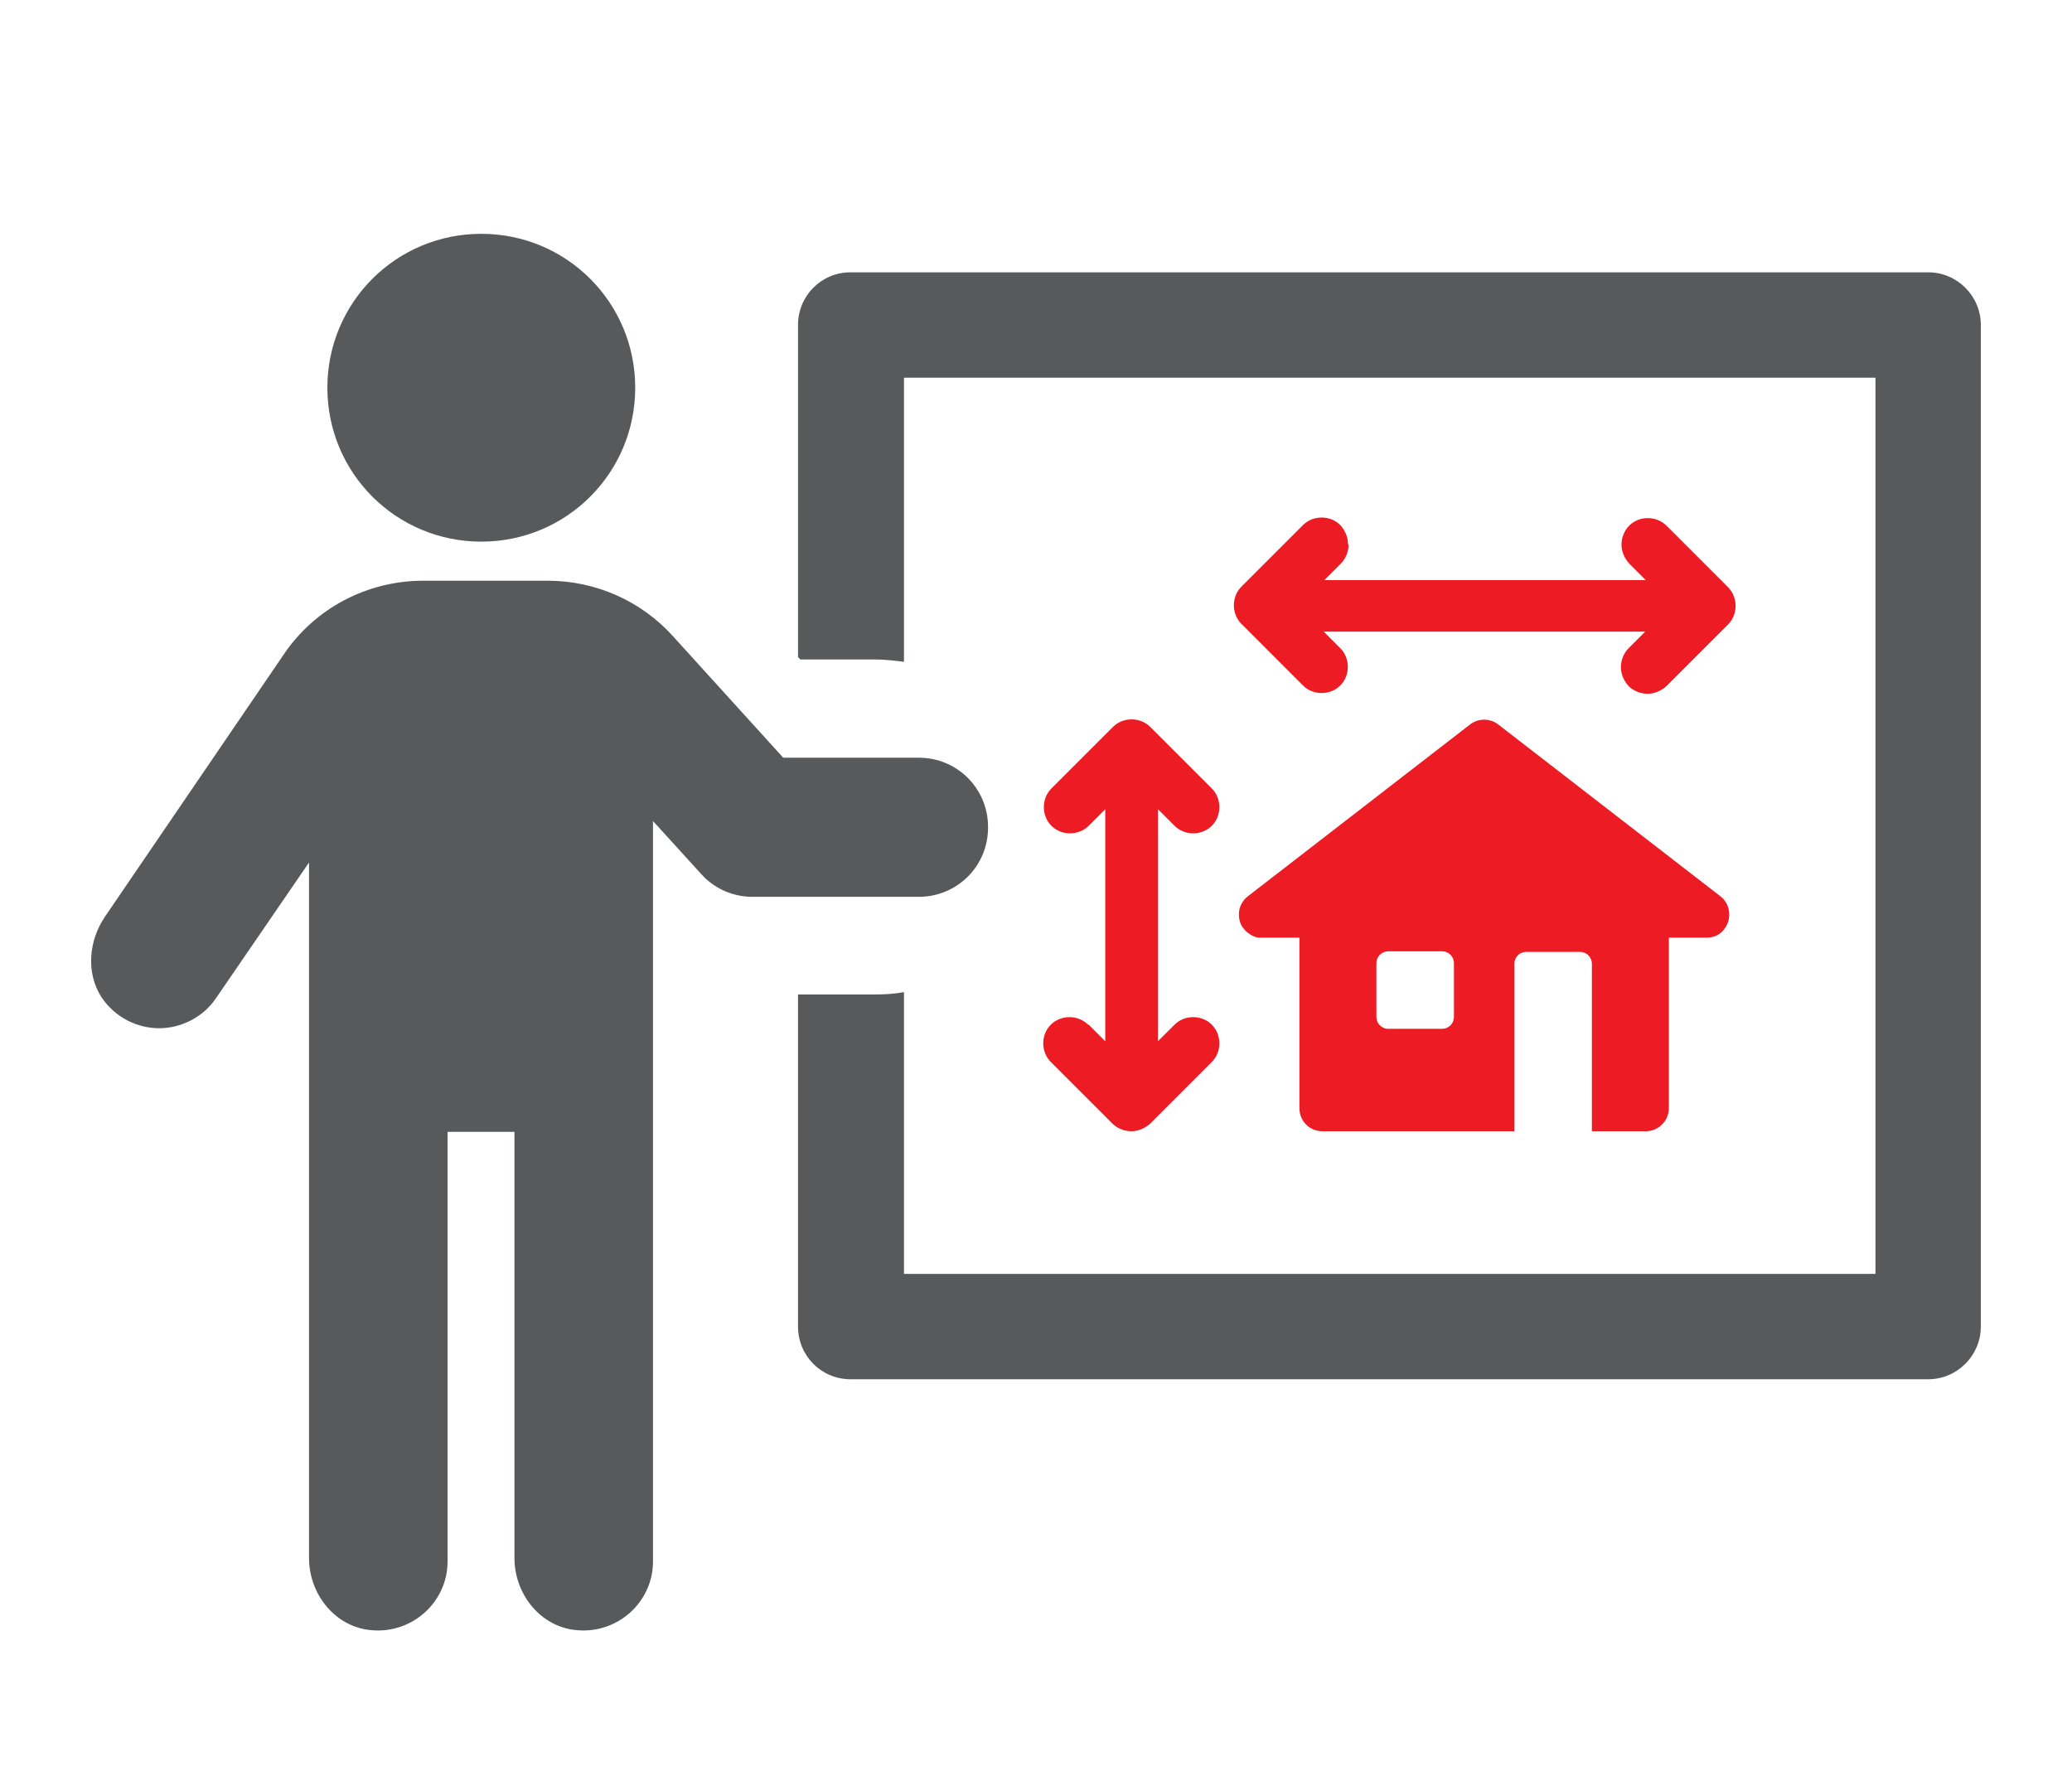
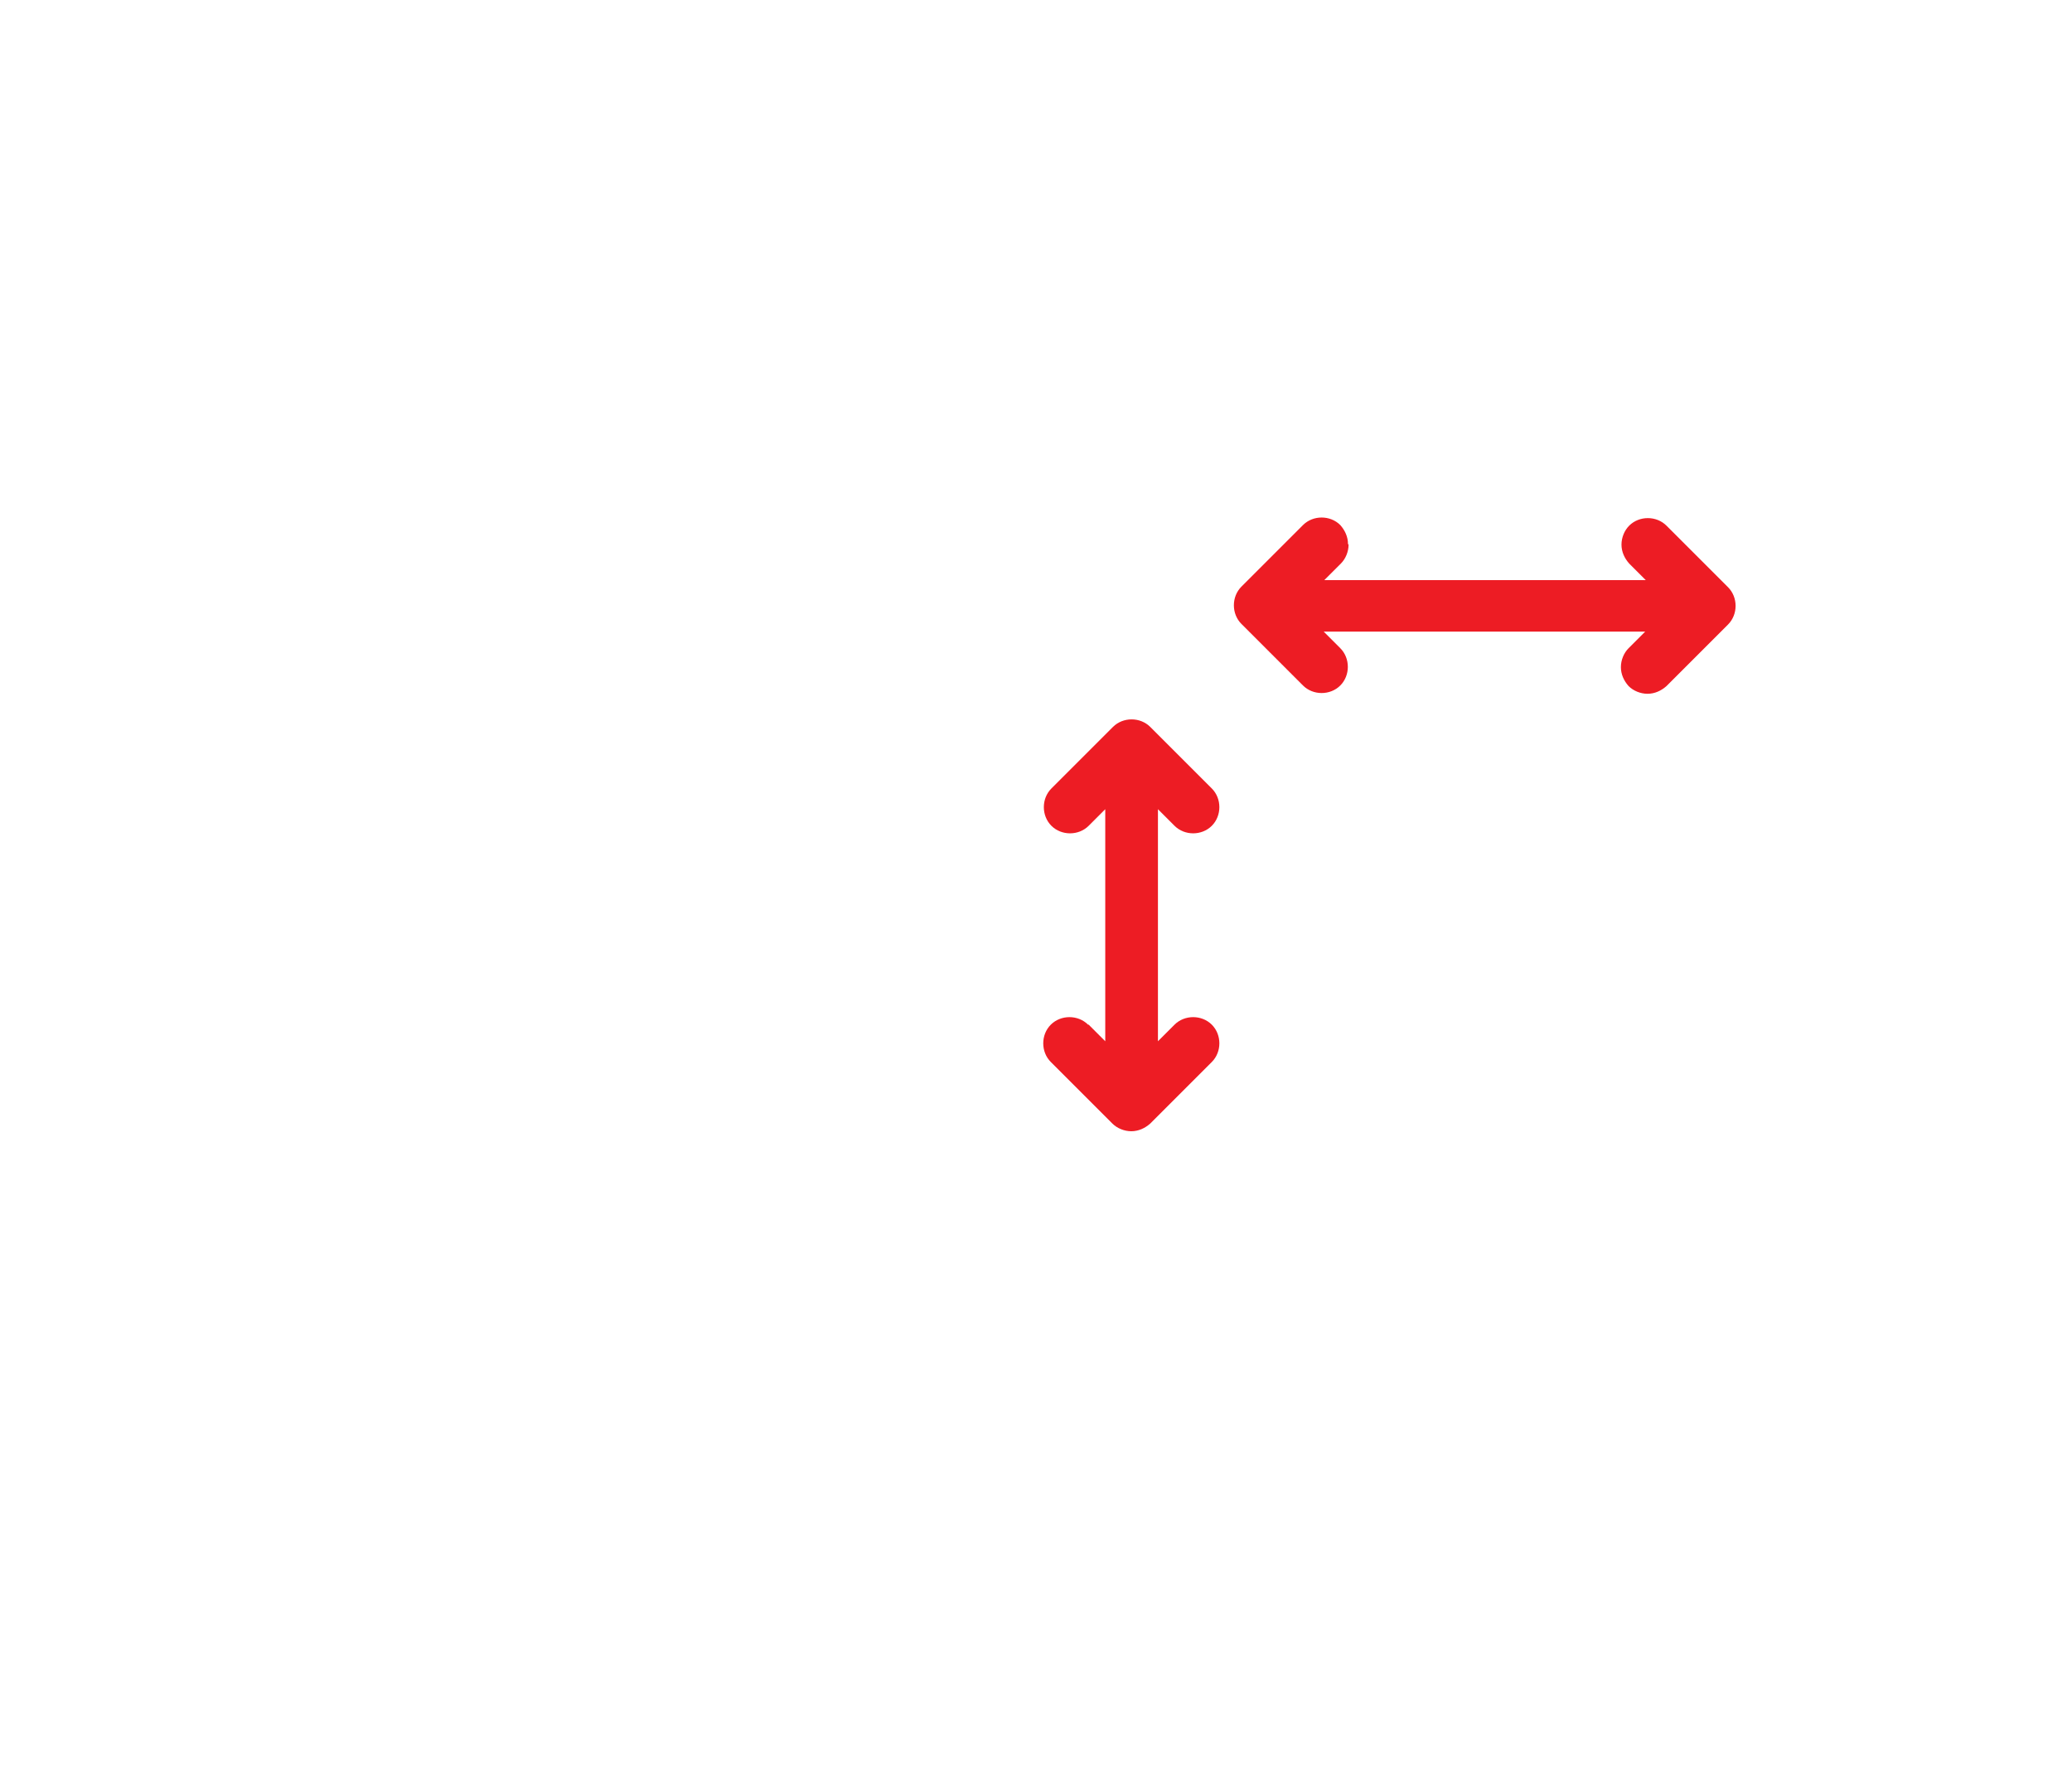
<svg xmlns="http://www.w3.org/2000/svg" id="Layer_1" viewBox="0 0 350 300">
  <defs>
    <style>      .st0 {        fill: #58595b;      }      .st1 {        fill: #ed1c24;      }    </style>
  </defs>
-   <path class="st0" d="M325.7,46h-182c-5,0-8.9,4-8.9,8.9v56.1l.4.4h12.5c1.7,0,3.4.2,5,.4v-48h164.1v151.4h-164.1v-47.6c-1.6.3-3.3.4-5,.4h-12.9v56.1c0,4.9,3.9,8.9,8.9,8.9h182c4.9,0,8.9-4,8.9-8.9V54.9c0-4.9-4-8.9-8.9-8.9Z" />
-   <path class="st0" d="M166.9,139.7c0-6.5-5.2-11.7-11.7-11.7h-22.9l-18.6-20.5c-5.4-6-13.1-9.4-21.2-9.4h-21c-9.4,0-18.3,4.6-23.6,12.5l-30.2,44.3c-2.7,4-3.2,9.4-.6,13.5,2.4,3.6,6.2,5.3,9.8,5.3s7.4-1.8,9.6-5.1l15.7-22.9v117.5c0,5.8,4,11.2,9.8,12.1,7.3,1.1,13.6-4.5,13.6-11.5v-72.6h11.3v72c0,5.8,4,11.2,9.8,12.1,7.3,1.1,13.6-4.5,13.6-11.5v-125.1l8.1,8.9c2.2,2.5,5.4,3.9,8.7,3.9h28.1c6.5,0,11.7-5.2,11.7-11.7Z" />
-   <path class="st0" d="M81.3,91.5c14.4,0,26-11.6,26-26s-11.6-26-26-26-26,11.6-26,26,11.6,26,26,26Z" />
-   <path class="st1" d="M278,191.1c2.2,0,3.9-1.8,3.9-3.9v-28.8h6.4c1.2,0,2.3-.5,3-1.5,1.3-1.7,1-4.2-.7-5.5l-37.5-29c-1.4-1.1-3.4-1.1-4.8,0l-37.5,29c-.8.6-1.4,1.6-1.5,2.6-.1,1,.1,2.1.8,2.9.7.9,1.9,1.5,2.6,1.5h6.8v28.8c0,2.2,1.7,3.9,3.9,3.9h32.4v-28.3c0-1.1.9-2,2-2h9.1c1.1,0,2,.9,2,2v28.3h9.1ZM245.6,171.8c0,1.1-.9,2-2,2h-9.1c-1.1,0-2-.9-2-2v-9.1c0-1.1.9-2,2-2h9.1c1.1,0,2,.9,2,2v9.1Z" />
  <path class="st1" d="M227.7,91.9c0-1.2-.5-2.3-1.3-3.2-1.7-1.7-4.6-1.7-6.3,0l-10.4,10.4c-1.7,1.7-1.7,4.6,0,6.3l10.4,10.4s0,0,0,0c1.7,1.7,4.6,1.7,6.3,0,1.7-1.7,1.7-4.6,0-6.3l-2.8-2.8h54.3l-2.8,2.8c-.8.8-1.3,2-1.3,3.2s.5,2.3,1.3,3.2c.8.8,2,1.3,3.2,1.3s2.3-.5,3.2-1.3l10.4-10.4c1.7-1.7,1.7-4.6,0-6.3l-10.4-10.4c-1.7-1.7-4.6-1.7-6.3,0-.8.8-1.3,2-1.3,3.2s.5,2.3,1.3,3.2l2.8,2.8h-54.3l2.8-2.8c.8-.8,1.3-2,1.3-3.2Z" />
  <path class="st1" d="M183.8,173.1c-1.7-1.7-4.6-1.7-6.3,0-1.7,1.7-1.7,4.6,0,6.3l10.4,10.4c.8.8,2,1.3,3.2,1.3s2.3-.5,3.2-1.3l10.4-10.4c1.7-1.7,1.7-4.6,0-6.3-1.7-1.7-4.6-1.7-6.3,0l-2.8,2.8v-39.2l2.8,2.8c1.7,1.7,4.6,1.7,6.3,0,1.7-1.7,1.7-4.6,0-6.3l-10.4-10.4c-1.7-1.7-4.6-1.7-6.3,0l-10.4,10.4c-1.7,1.7-1.7,4.6,0,6.3,1.7,1.7,4.6,1.7,6.3,0l2.8-2.8v39.2l-2.8-2.8Z" />
</svg>